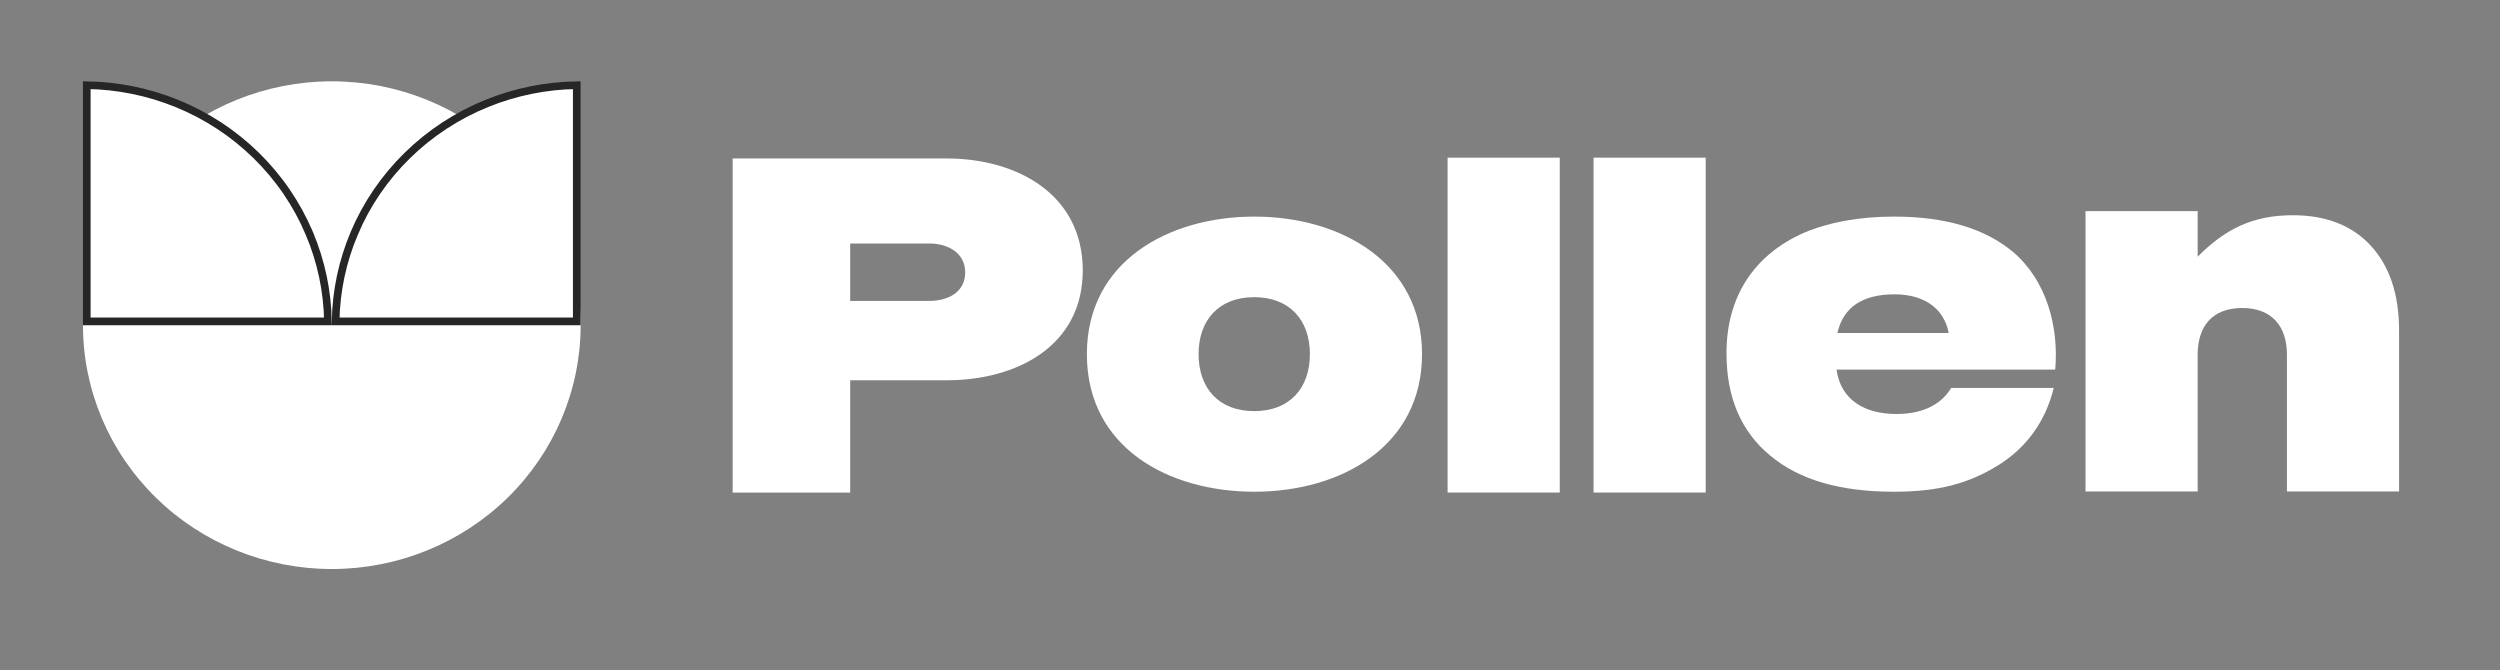
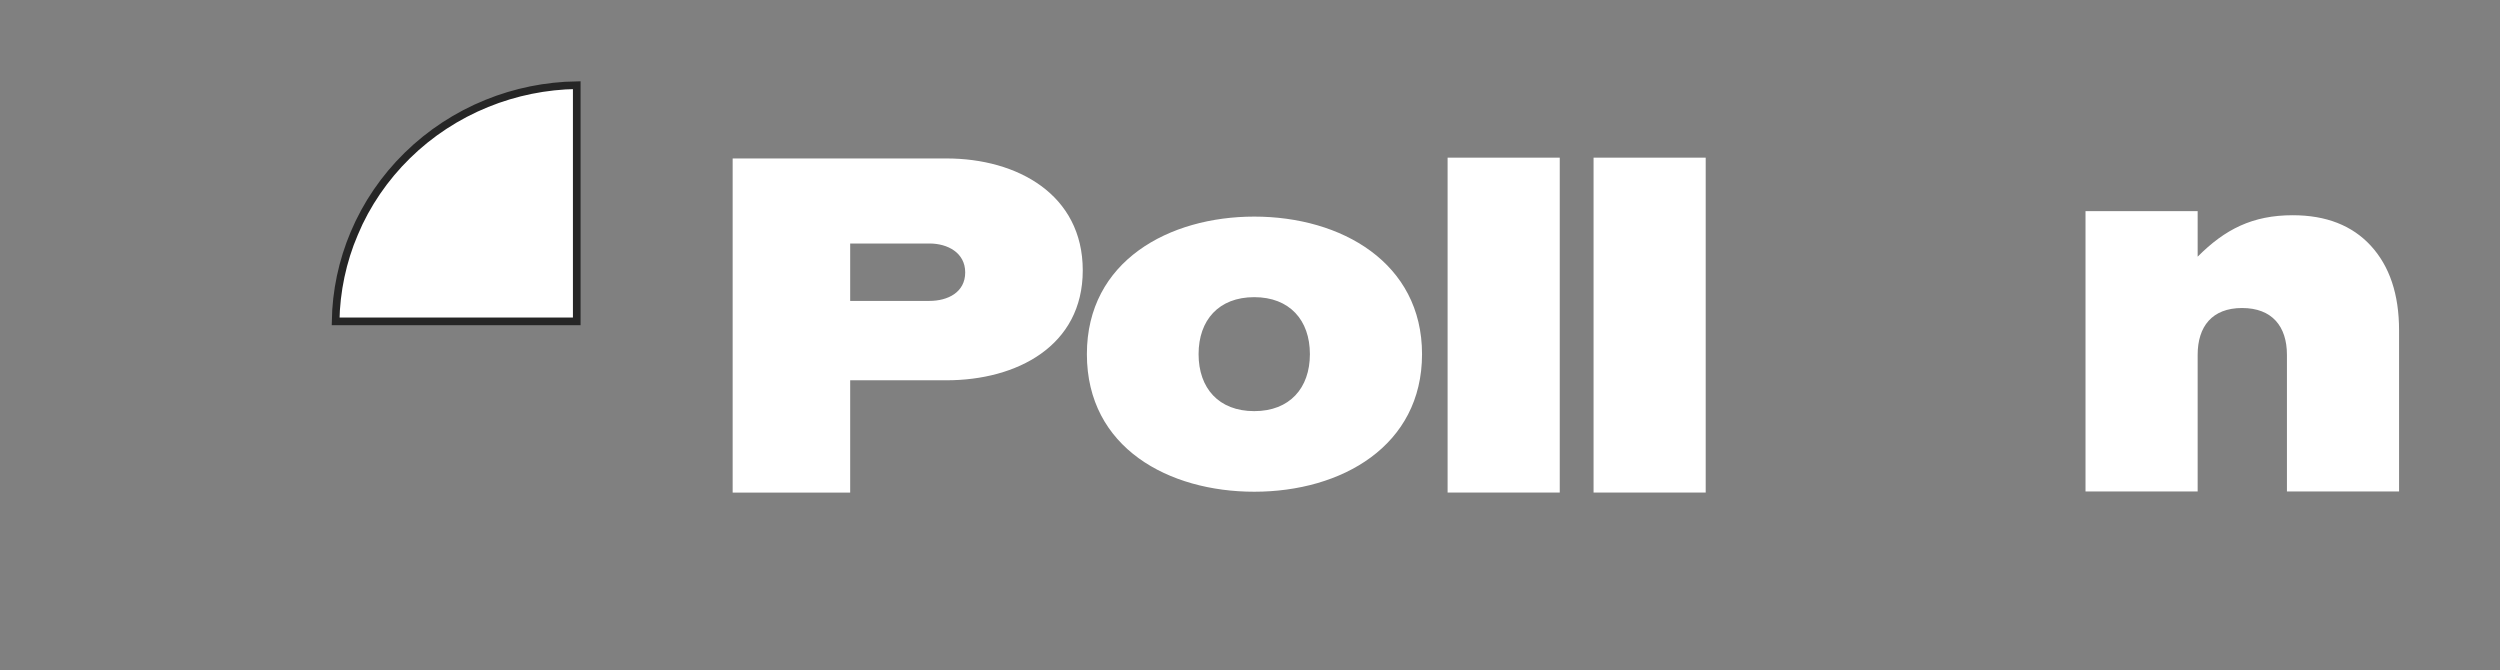
<svg xmlns="http://www.w3.org/2000/svg" width="97" height="26" viewBox="0 0 97 26" fill="none">
  <rect x="0" y="0" width="97" height="26" fill="#808080" stroke="none" />
-   <path d="M3.219 12.616C3.219 15.126 4.236 17.532 6.047 19.307C7.857 21.081 10.313 22.078 12.874 22.078C15.434 22.078 17.89 21.081 19.701 19.307C21.511 17.532 22.529 15.126 22.529 12.616H3.219Z" fill="white" />
-   <path d="M3.219 12.617C3.219 10.108 4.236 7.701 6.047 5.926C7.857 4.152 10.313 3.155 12.874 3.155C15.434 3.155 17.89 4.152 19.701 5.926C21.511 7.701 22.529 10.108 22.529 12.617L3.219 12.617Z" fill="white" />
-   <path d="M9.942 6.033L9.942 6.033C10.824 6.898 11.524 7.924 12.002 9.054L12.139 8.996L12.002 9.054C12.46 10.138 12.705 11.296 12.724 12.469H3.367V3.305C4.566 3.323 5.75 3.563 6.858 4.013L6.858 4.013C8.011 4.481 9.059 5.168 9.942 6.033Z" fill="white" stroke="#262626" stroke-width="0.297" />
  <path d="M13.022 12.469C13.041 11.296 13.286 10.138 13.744 9.054L13.63 9.006L13.744 9.054C14.221 7.924 14.921 6.898 15.804 6.033L15.804 6.033C16.686 5.168 17.735 4.481 18.888 4.013L18.888 4.013C19.996 3.563 21.18 3.323 22.378 3.305L22.378 12.469H13.022Z" fill="white" stroke="#262626" stroke-width="0.297" />
  <path d="M36.725 6.148H28.427V19.113H32.987V14.755H36.725C39.441 14.755 42.011 13.435 42.011 10.491C42.011 7.546 39.471 6.148 36.725 6.148ZM36.065 11.675H32.987V9.448H36.065C36.77 9.448 37.45 9.807 37.45 10.57C37.45 11.343 36.774 11.675 36.065 11.675Z" fill="white" />
  <path d="M48.665 19.079C52.056 19.079 55.175 17.301 55.175 13.741C55.175 10.193 52.045 8.404 48.665 8.404C45.367 8.404 42.171 10.119 42.171 13.741C42.171 17.384 45.356 19.079 48.665 19.079ZM46.505 13.741C46.505 12.422 47.286 11.53 48.665 11.53C50.038 11.53 50.824 12.423 50.824 13.741C50.824 15.059 50.038 15.952 48.665 15.952C47.286 15.952 46.505 15.061 46.505 13.741Z" fill="white" />
  <path d="M60.518 6.117H56.167V19.111H60.518V6.117Z" fill="white" />
  <path d="M66.181 6.117H61.83V19.111H66.181V6.117Z" fill="white" />
-   <path d="M67.762 10.867C67.246 11.672 66.988 12.62 66.988 13.71C66.988 15.415 67.552 16.742 68.68 17.673C69.808 18.621 71.403 19.079 73.482 19.079C75.254 19.079 76.403 18.747 77.531 18.052C78.643 17.357 79.364 16.347 79.686 15.052H75.706C75.252 15.804 74.432 16.063 73.579 16.063C72.4 16.063 71.427 15.56 71.258 14.341H79.742C79.889 12.656 79.396 10.871 78.107 9.777C77.011 8.862 75.48 8.404 73.482 8.404C72.129 8.404 70.952 8.625 69.986 9.035C69.019 9.462 68.277 10.078 67.762 10.867ZM75.609 12.92H71.291C71.516 11.925 72.257 11.42 73.514 11.42C74.541 11.42 75.409 11.875 75.609 12.92Z" fill="white" />
  <path d="M85.269 8.193H80.918V19.07H85.269V13.767C85.269 12.669 85.829 11.951 86.993 11.951C88.156 11.951 88.733 12.663 88.733 13.767V19.07H93.084V12.82C93.084 11.414 92.713 10.325 91.988 9.535C91.263 8.745 90.248 8.351 88.959 8.351C87.399 8.351 86.326 8.896 85.269 9.959V8.193Z" fill="white" />
</svg>